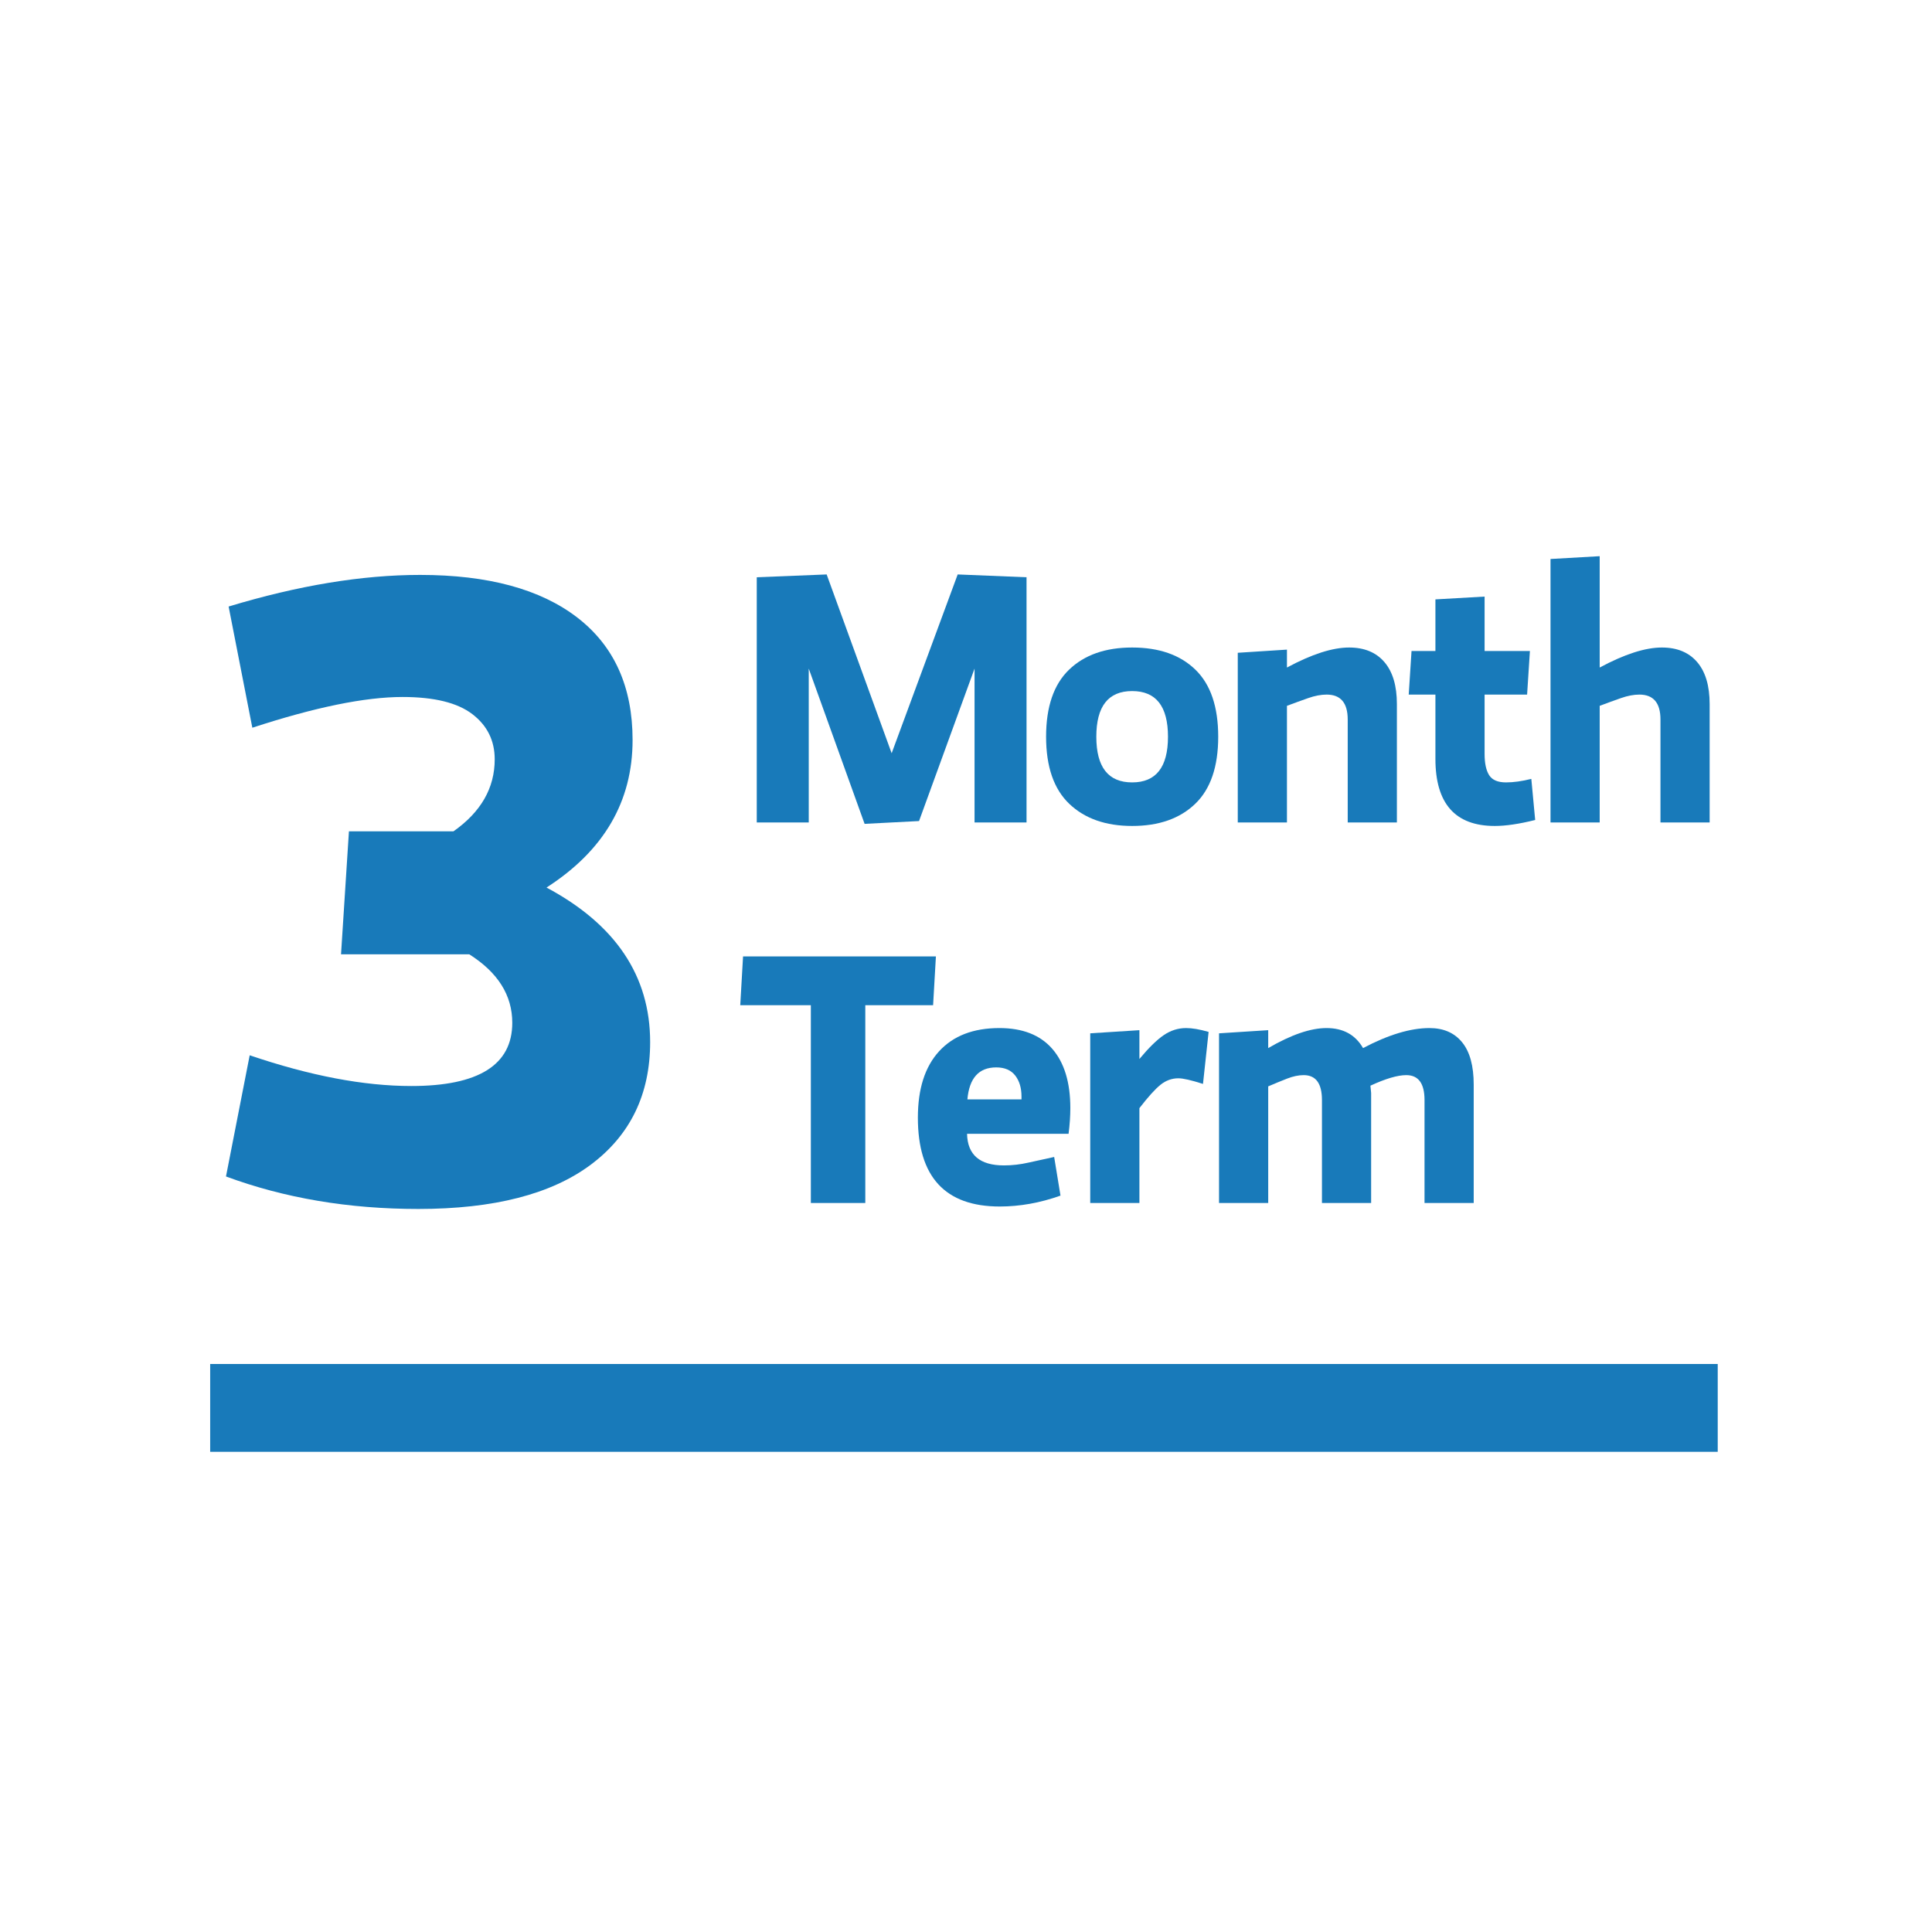
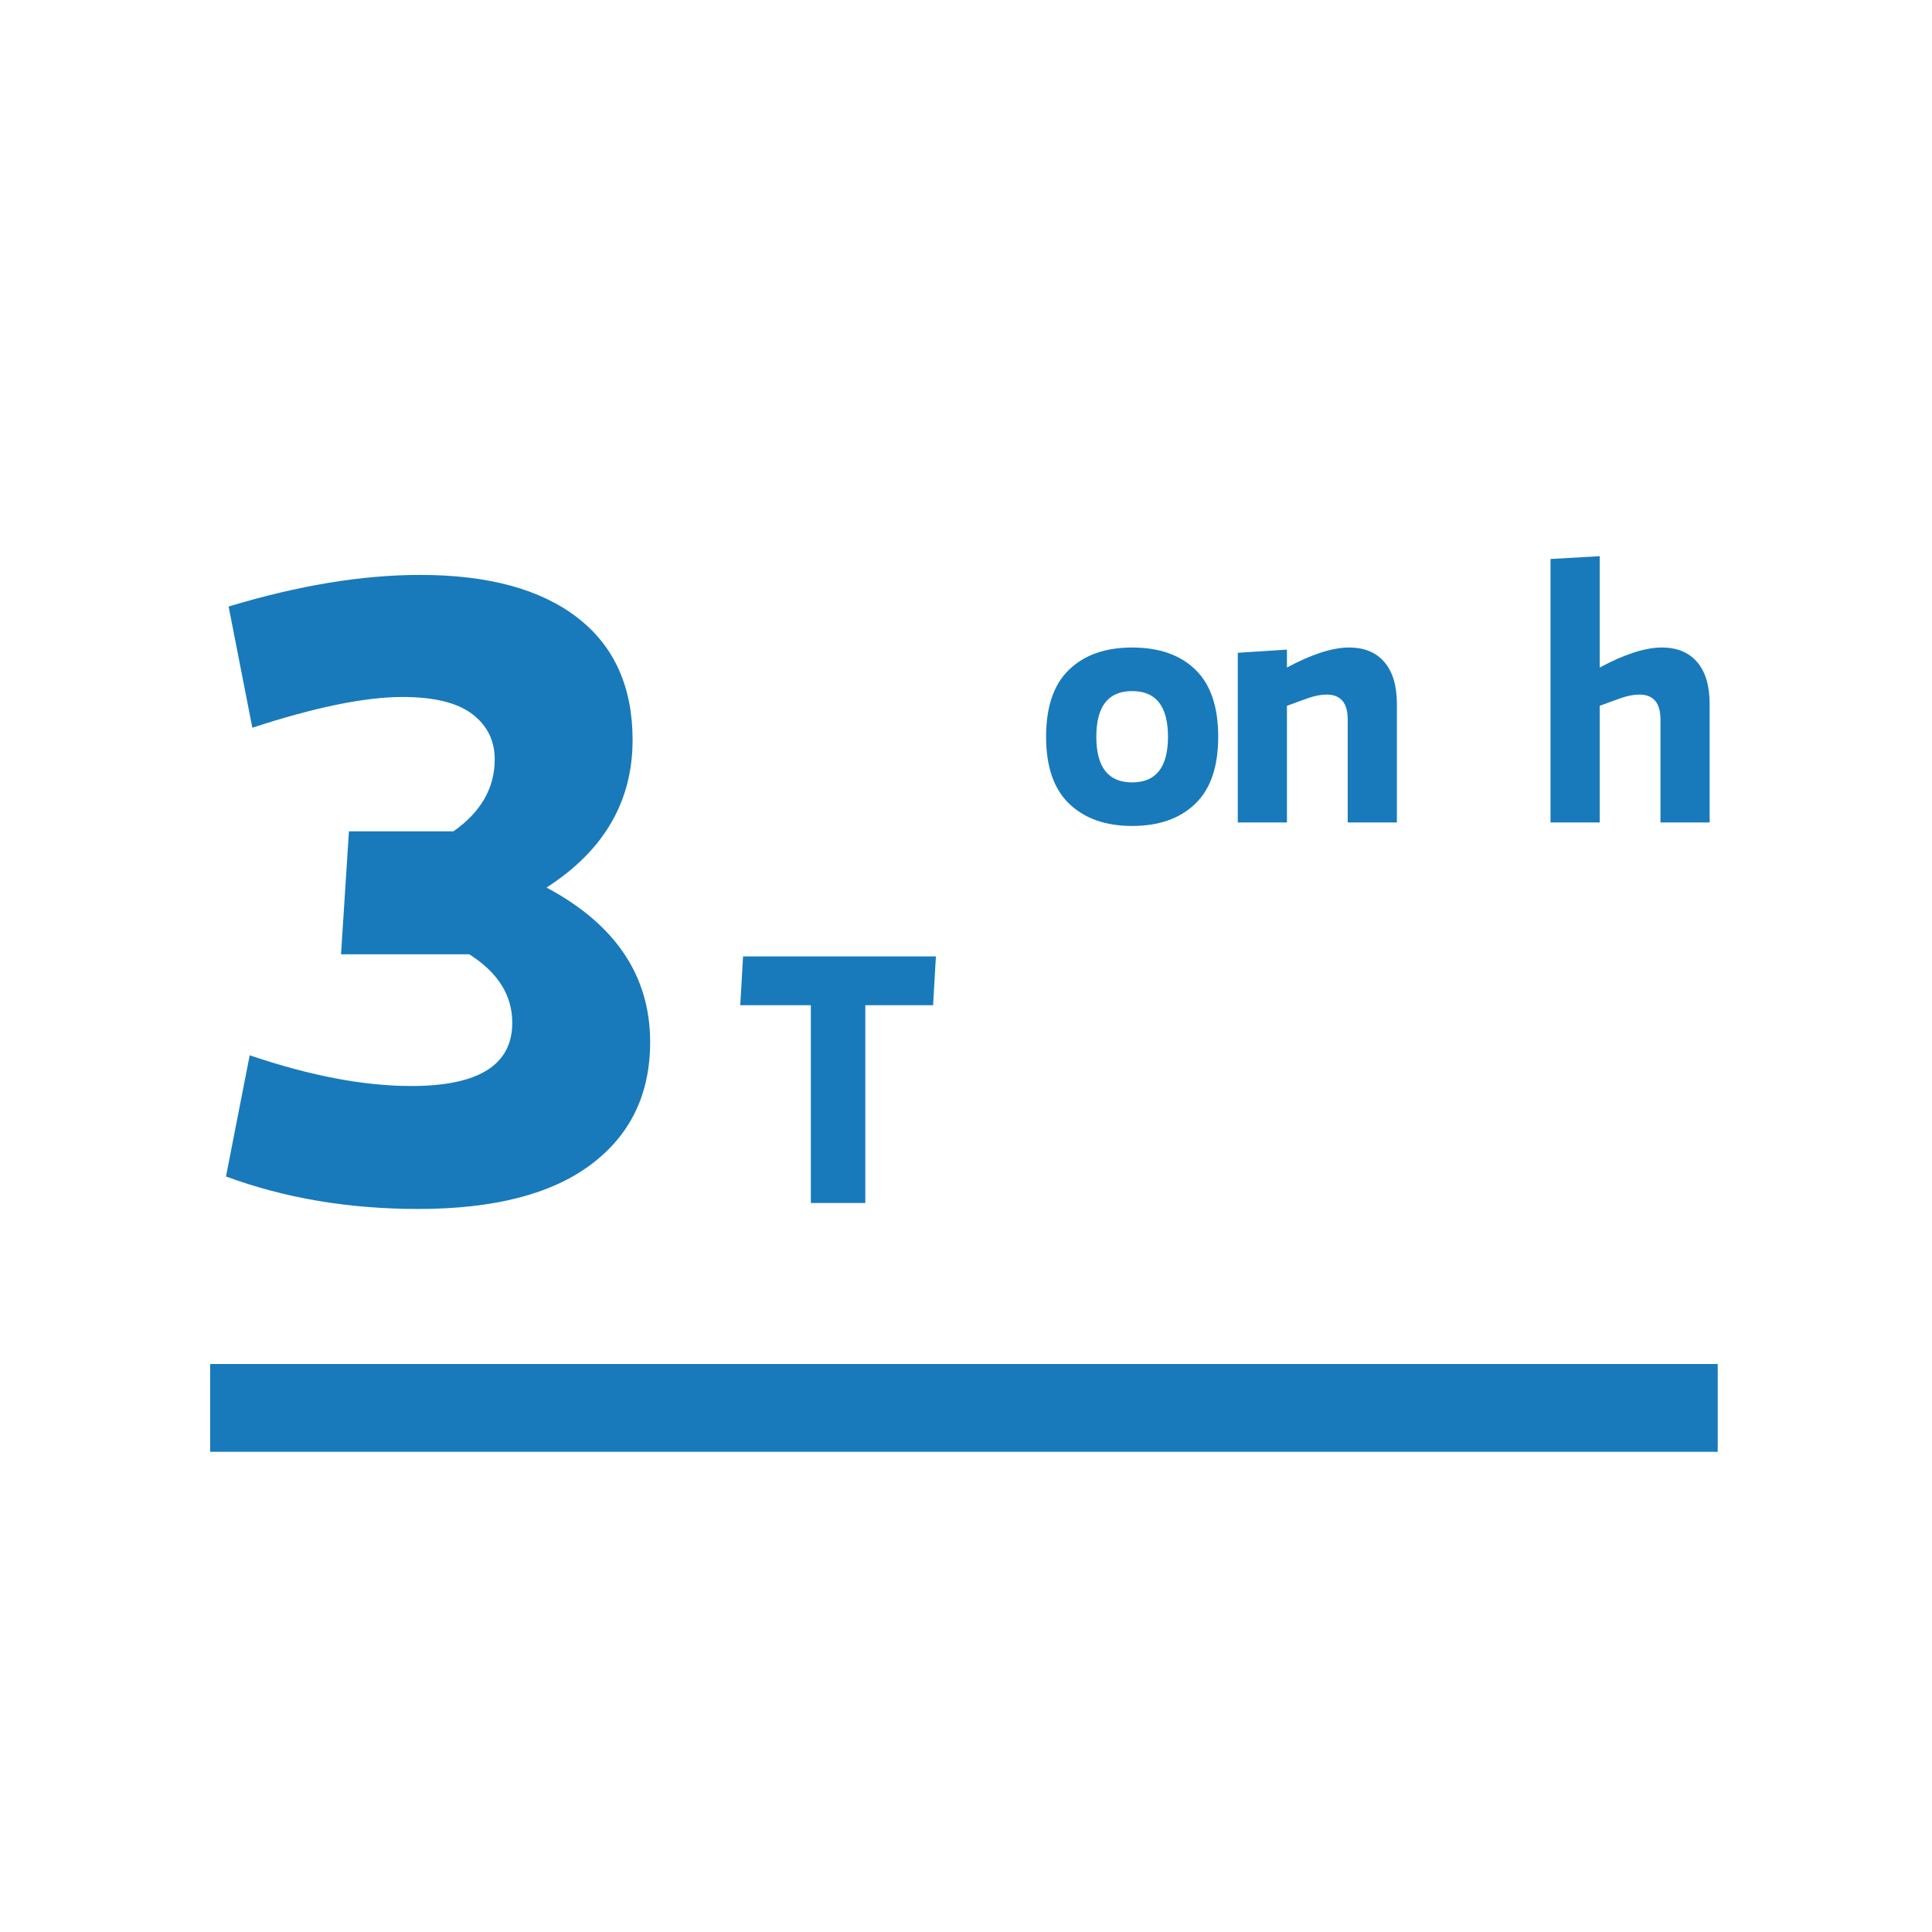
<svg xmlns="http://www.w3.org/2000/svg" width="132px" height="132px" viewBox="0 0 132 132" version="1.1">
  <title>icon-6-mo-term</title>
  <g id="Full-Width" stroke="none" stroke-width="1" fill="none" fill-rule="evenodd">
    <g id="Feb-2023" transform="translate(-584, -957)">
      <g id="icon-6-mo-term" transform="translate(584, 957)">
        <rect id="Rectangle" x="0" y="0" width="132" height="132" />
        <g id="Group" transform="translate(14.36, 38)" fill="#187ABA">
          <g id="6" transform="translate(1.08, 1.28)" fill-rule="nonzero">
            <g id="3">
              <path d="M15.54,17.52 C17.42,16.2 18.36,14.56 18.36,12.6 C18.36,11.32 17.85,10.29 16.83,9.51 C15.81,8.73 14.22,8.34 12.06,8.34 C9.5,8.34 6.08,9.04 1.8,10.44 L0.18,2.16 C4.94,0.72 9.3,0 13.26,0 C17.9,0 21.48,0.97 24,2.91 C26.52,4.85 27.78,7.64 27.78,11.28 C27.78,15.48 25.82,18.84 21.9,21.36 C26.62,23.88 28.98,27.4 28.98,31.92 C28.98,35.48 27.63,38.27 24.93,40.29 C22.23,42.31 18.3,43.32 13.14,43.32 C8.38,43.32 4,42.58 0,41.1 L1.62,32.82 C5.74,34.22 9.42,34.92 12.66,34.92 C17.26,34.92 19.56,33.48 19.56,30.6 C19.56,28.72 18.58,27.16 16.62,25.92 L7.86,25.92 L8.4,17.52 L15.54,17.52 Z" id="Path" />
            </g>
          </g>
          <g id="Month-Term" transform="translate(36.216, 0)" fill-rule="nonzero">
-             <polygon id="Path" points="4.68 7.68 4.68 18.192 1.128 18.192 1.128 1.44 5.904 1.248 10.344 13.464 14.856 1.248 19.56 1.44 19.56 18.192 16.008 18.192 16.008 7.68 12.216 18.096 8.496 18.288" />
            <path d="M24.328,12.336 C24.328,14.416 25.144,15.456 26.776,15.456 C28.408,15.456 29.224,14.416 29.224,12.336 C29.224,10.256 28.408,9.216 26.776,9.216 C25.144,9.216 24.328,10.256 24.328,12.336 Z M20.896,12.336 C20.896,10.288 21.42,8.76 22.468,7.752 C23.516,6.744 24.952,6.24 26.776,6.24 C28.616,6.24 30.056,6.744 31.096,7.752 C32.136,8.76 32.656,10.288 32.656,12.336 C32.656,14.384 32.132,15.912 31.084,16.92 C30.036,17.928 28.6,18.432 26.776,18.432 C24.968,18.432 23.536,17.928 22.48,16.92 C21.424,15.912 20.896,14.384 20.896,12.336 Z" id="Shape" />
            <path d="M37.352,18.192 L33.992,18.192 L33.992,6.6 L37.352,6.384 L37.352,7.608 C39.048,6.696 40.464,6.24 41.6,6.24 C42.64,6.24 43.444,6.572 44.012,7.236 C44.58,7.9 44.864,8.856 44.864,10.104 L44.864,18.192 L41.504,18.192 L41.504,11.16 C41.504,10.024 41.024,9.456 40.064,9.456 C39.68,9.456 39.26,9.536 38.804,9.696 C38.348,9.856 37.864,10.032 37.352,10.224 L37.352,18.192 Z" id="Path" />
-             <path d="M47.496,9.456 L45.672,9.456 L45.864,6.48 L47.496,6.48 L47.496,2.952 L50.856,2.76 L50.856,6.48 L53.952,6.48 L53.76,9.456 L50.856,9.456 L50.856,13.512 C50.856,14.152 50.96,14.636 51.168,14.964 C51.376,15.292 51.76,15.456 52.32,15.456 C52.832,15.456 53.408,15.376 54.048,15.216 L54.312,18.024 C53.224,18.296 52.304,18.432 51.552,18.432 C48.848,18.432 47.496,16.904 47.496,13.848 L47.496,9.456 Z" id="Path" />
            <path d="M58.72,18.192 L55.36,18.192 L55.36,0.192 L58.72,0 L58.72,7.608 C60.416,6.696 61.832,6.24 62.968,6.24 C64.008,6.24 64.812,6.572 65.38,7.236 C65.948,7.9 66.232,8.856 66.232,10.104 L66.232,18.192 L62.872,18.192 L62.872,11.16 C62.872,10.024 62.392,9.456 61.432,9.456 C61.048,9.456 60.628,9.536 60.172,9.696 C59.716,9.856 59.232,10.032 58.72,10.224 L58.72,18.192 Z" id="Path" />
            <polygon id="Path" points="0 30.68 0.192 27.344 13.368 27.344 13.176 30.68 8.544 30.68 8.544 44.192 4.824 44.192 4.824 30.68" />
-             <path d="M15.496,39.464 C15.528,40.904 16.368,41.624 18.016,41.624 C18.576,41.624 19.136,41.56 19.696,41.432 C20.256,41.304 20.84,41.176 21.448,41.048 L21.88,43.688 C20.488,44.184 19.104,44.432 17.728,44.432 C14,44.432 12.136,42.408 12.136,38.36 C12.136,36.392 12.62,34.88 13.588,33.824 C14.556,32.768 15.928,32.24 17.704,32.24 C19.288,32.24 20.492,32.712 21.316,33.656 C22.14,34.6 22.552,35.952 22.552,37.712 C22.552,38.256 22.512,38.84 22.432,39.464 L15.496,39.464 Z M17.488,34.928 C16.304,34.928 15.648,35.656 15.52,37.112 L19.216,37.112 L19.216,36.92 C19.216,36.328 19.072,35.848 18.784,35.48 C18.496,35.112 18.064,34.928 17.488,34.928 Z" id="Shape" />
-             <path d="M31.616,36.056 C30.816,35.8 30.256,35.672 29.936,35.672 C29.488,35.672 29.08,35.82 28.712,36.116 C28.344,36.412 27.864,36.944 27.272,37.712 L27.272,44.192 L23.912,44.192 L23.912,32.6 L27.272,32.384 L27.272,34.352 C27.912,33.584 28.468,33.04 28.94,32.72 C29.412,32.4 29.92,32.24 30.464,32.24 C30.88,32.24 31.392,32.328 32,32.504 L31.616,36.056 Z" id="Path" />
-             <path d="M42.552,33.608 C44.28,32.696 45.792,32.24 47.088,32.24 C48.048,32.24 48.792,32.564 49.32,33.212 C49.848,33.86 50.112,34.824 50.112,36.104 L50.112,44.192 L46.752,44.192 L46.752,37.16 C46.752,36.024 46.336,35.456 45.504,35.456 C44.912,35.456 44.096,35.696 43.056,36.176 L43.104,36.68 L43.104,44.192 L39.744,44.192 L39.744,37.16 C39.744,36.024 39.328,35.456 38.496,35.456 C38.144,35.456 37.764,35.536 37.356,35.696 C36.948,35.856 36.52,36.032 36.072,36.224 L36.072,44.192 L32.712,44.192 L32.712,32.6 L36.072,32.384 L36.072,33.608 C37.64,32.696 38.968,32.24 40.056,32.24 C41.192,32.24 42.024,32.696 42.552,33.608 Z" id="Path" />
          </g>
          <rect id="Rectangle" x="0" y="55.192" width="103" height="6" />
        </g>
      </g>
    </g>
  </g>
</svg>